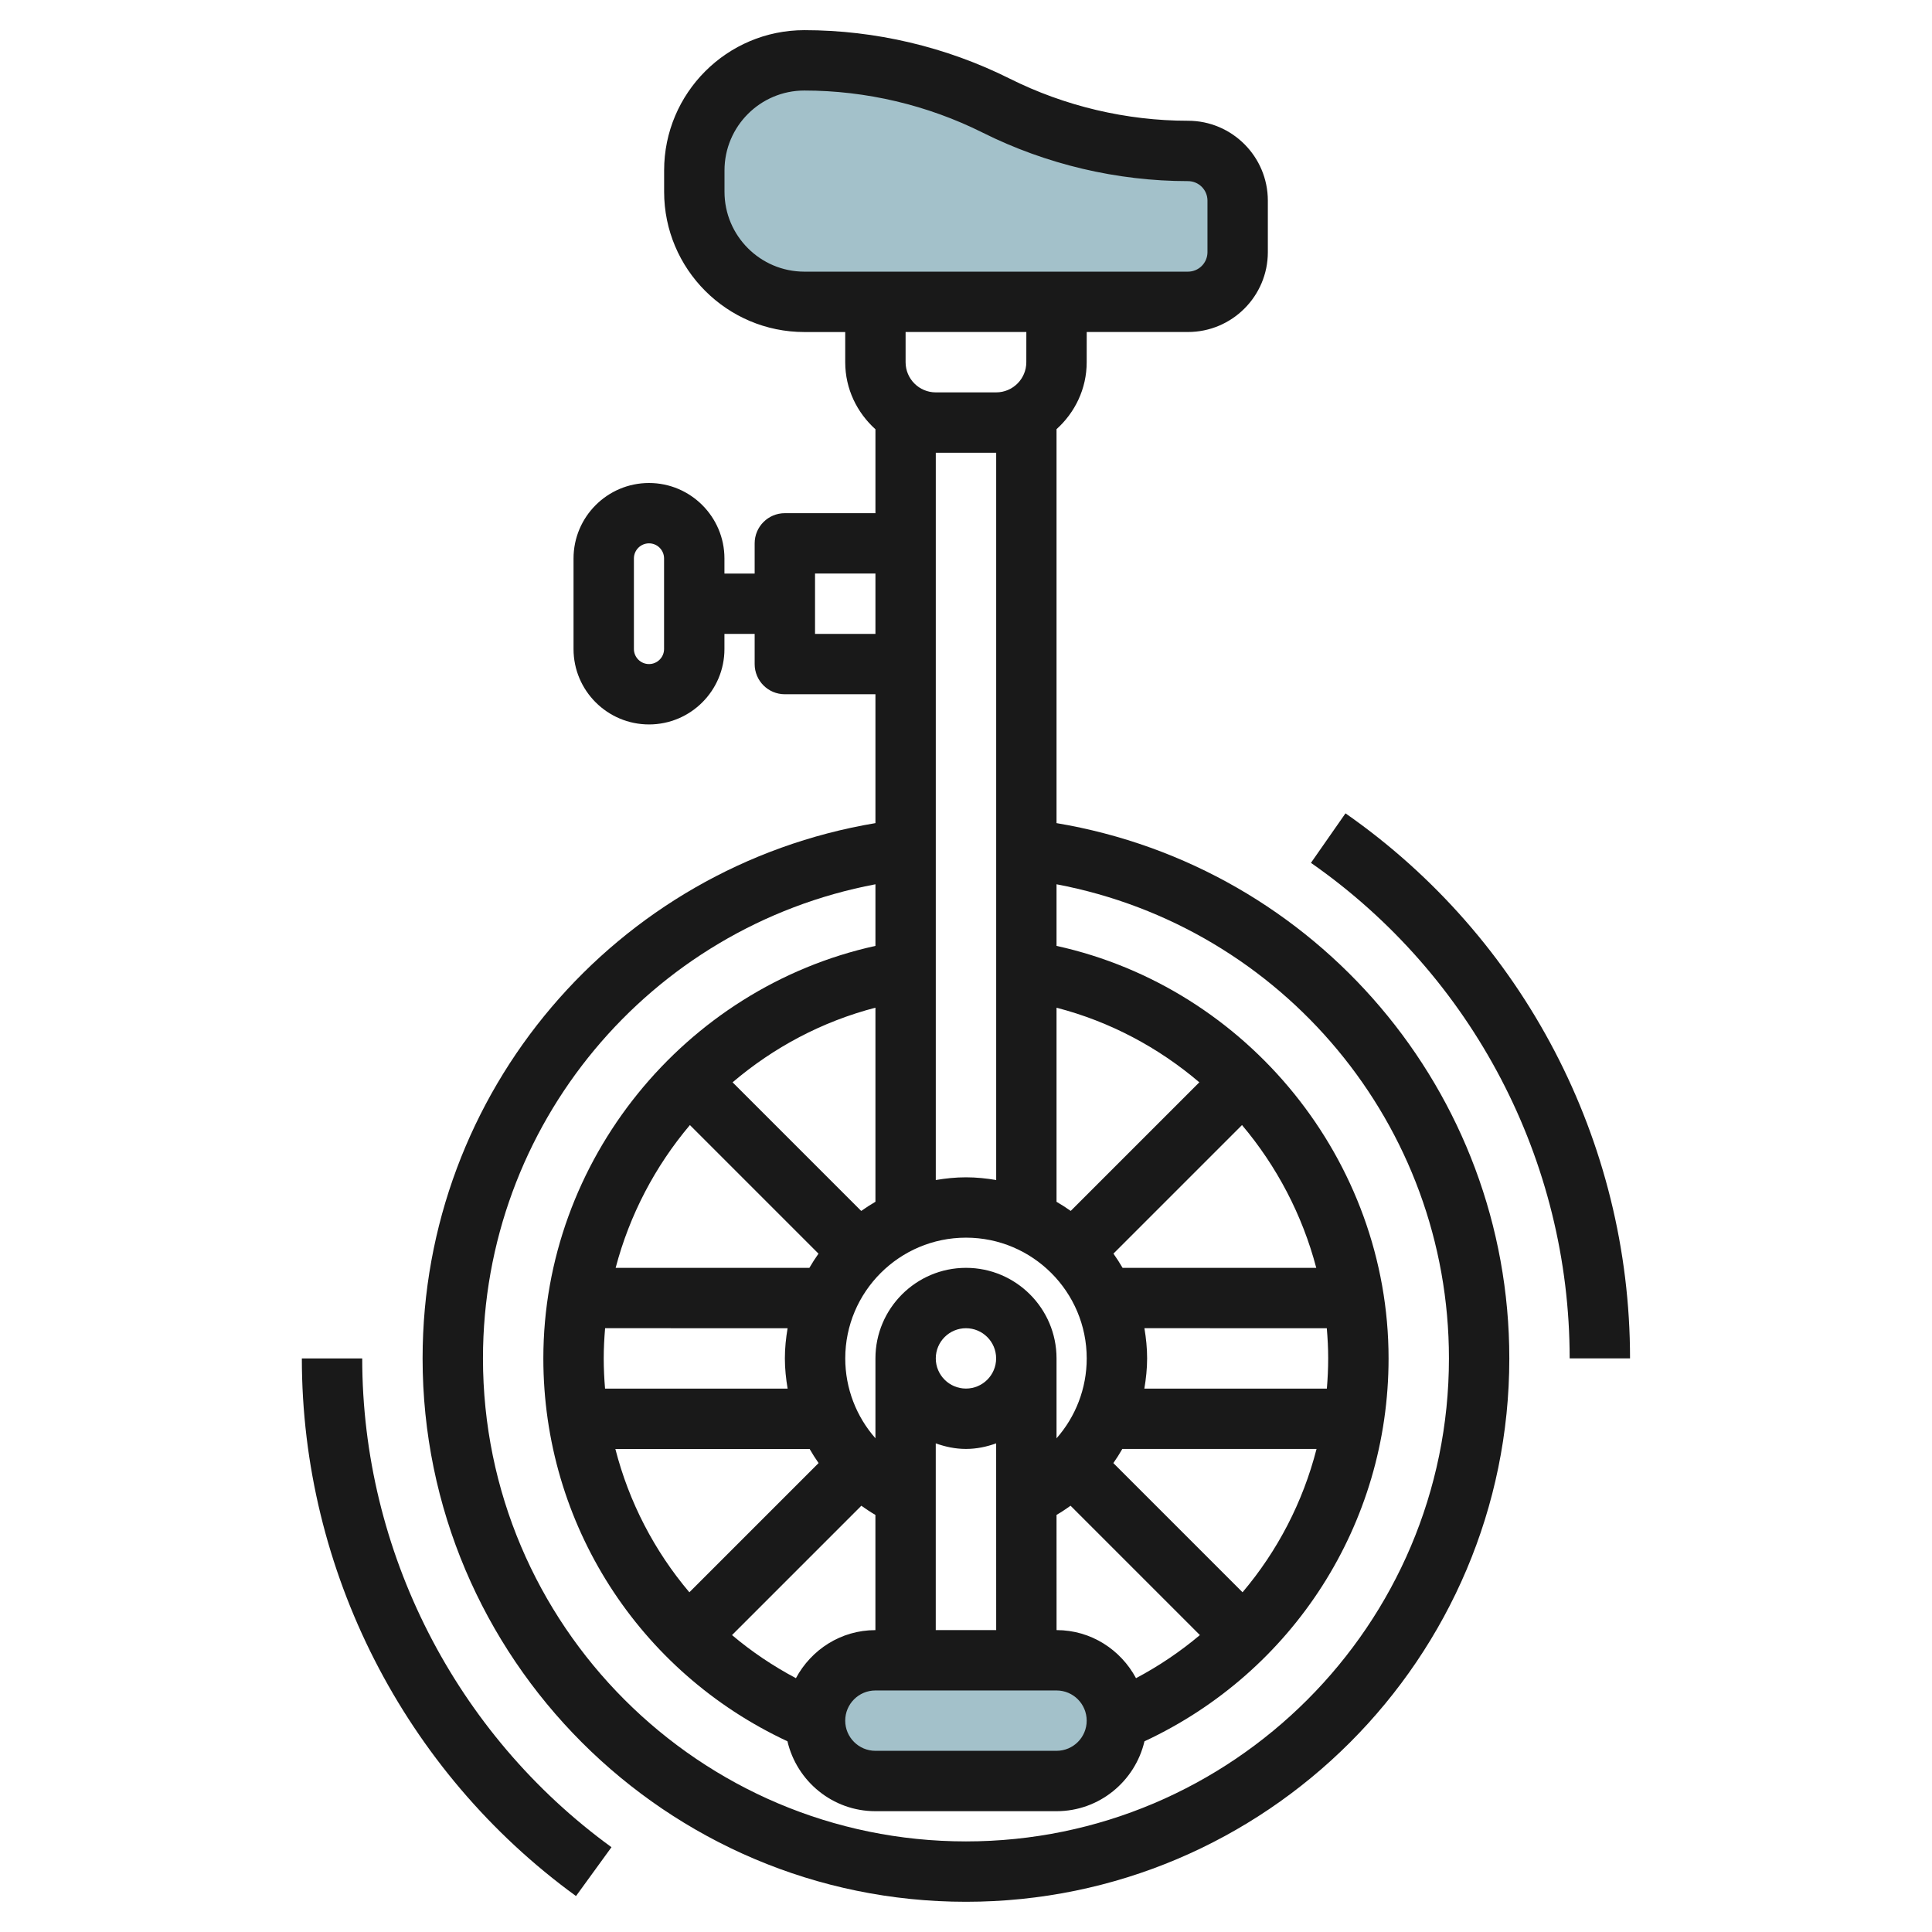
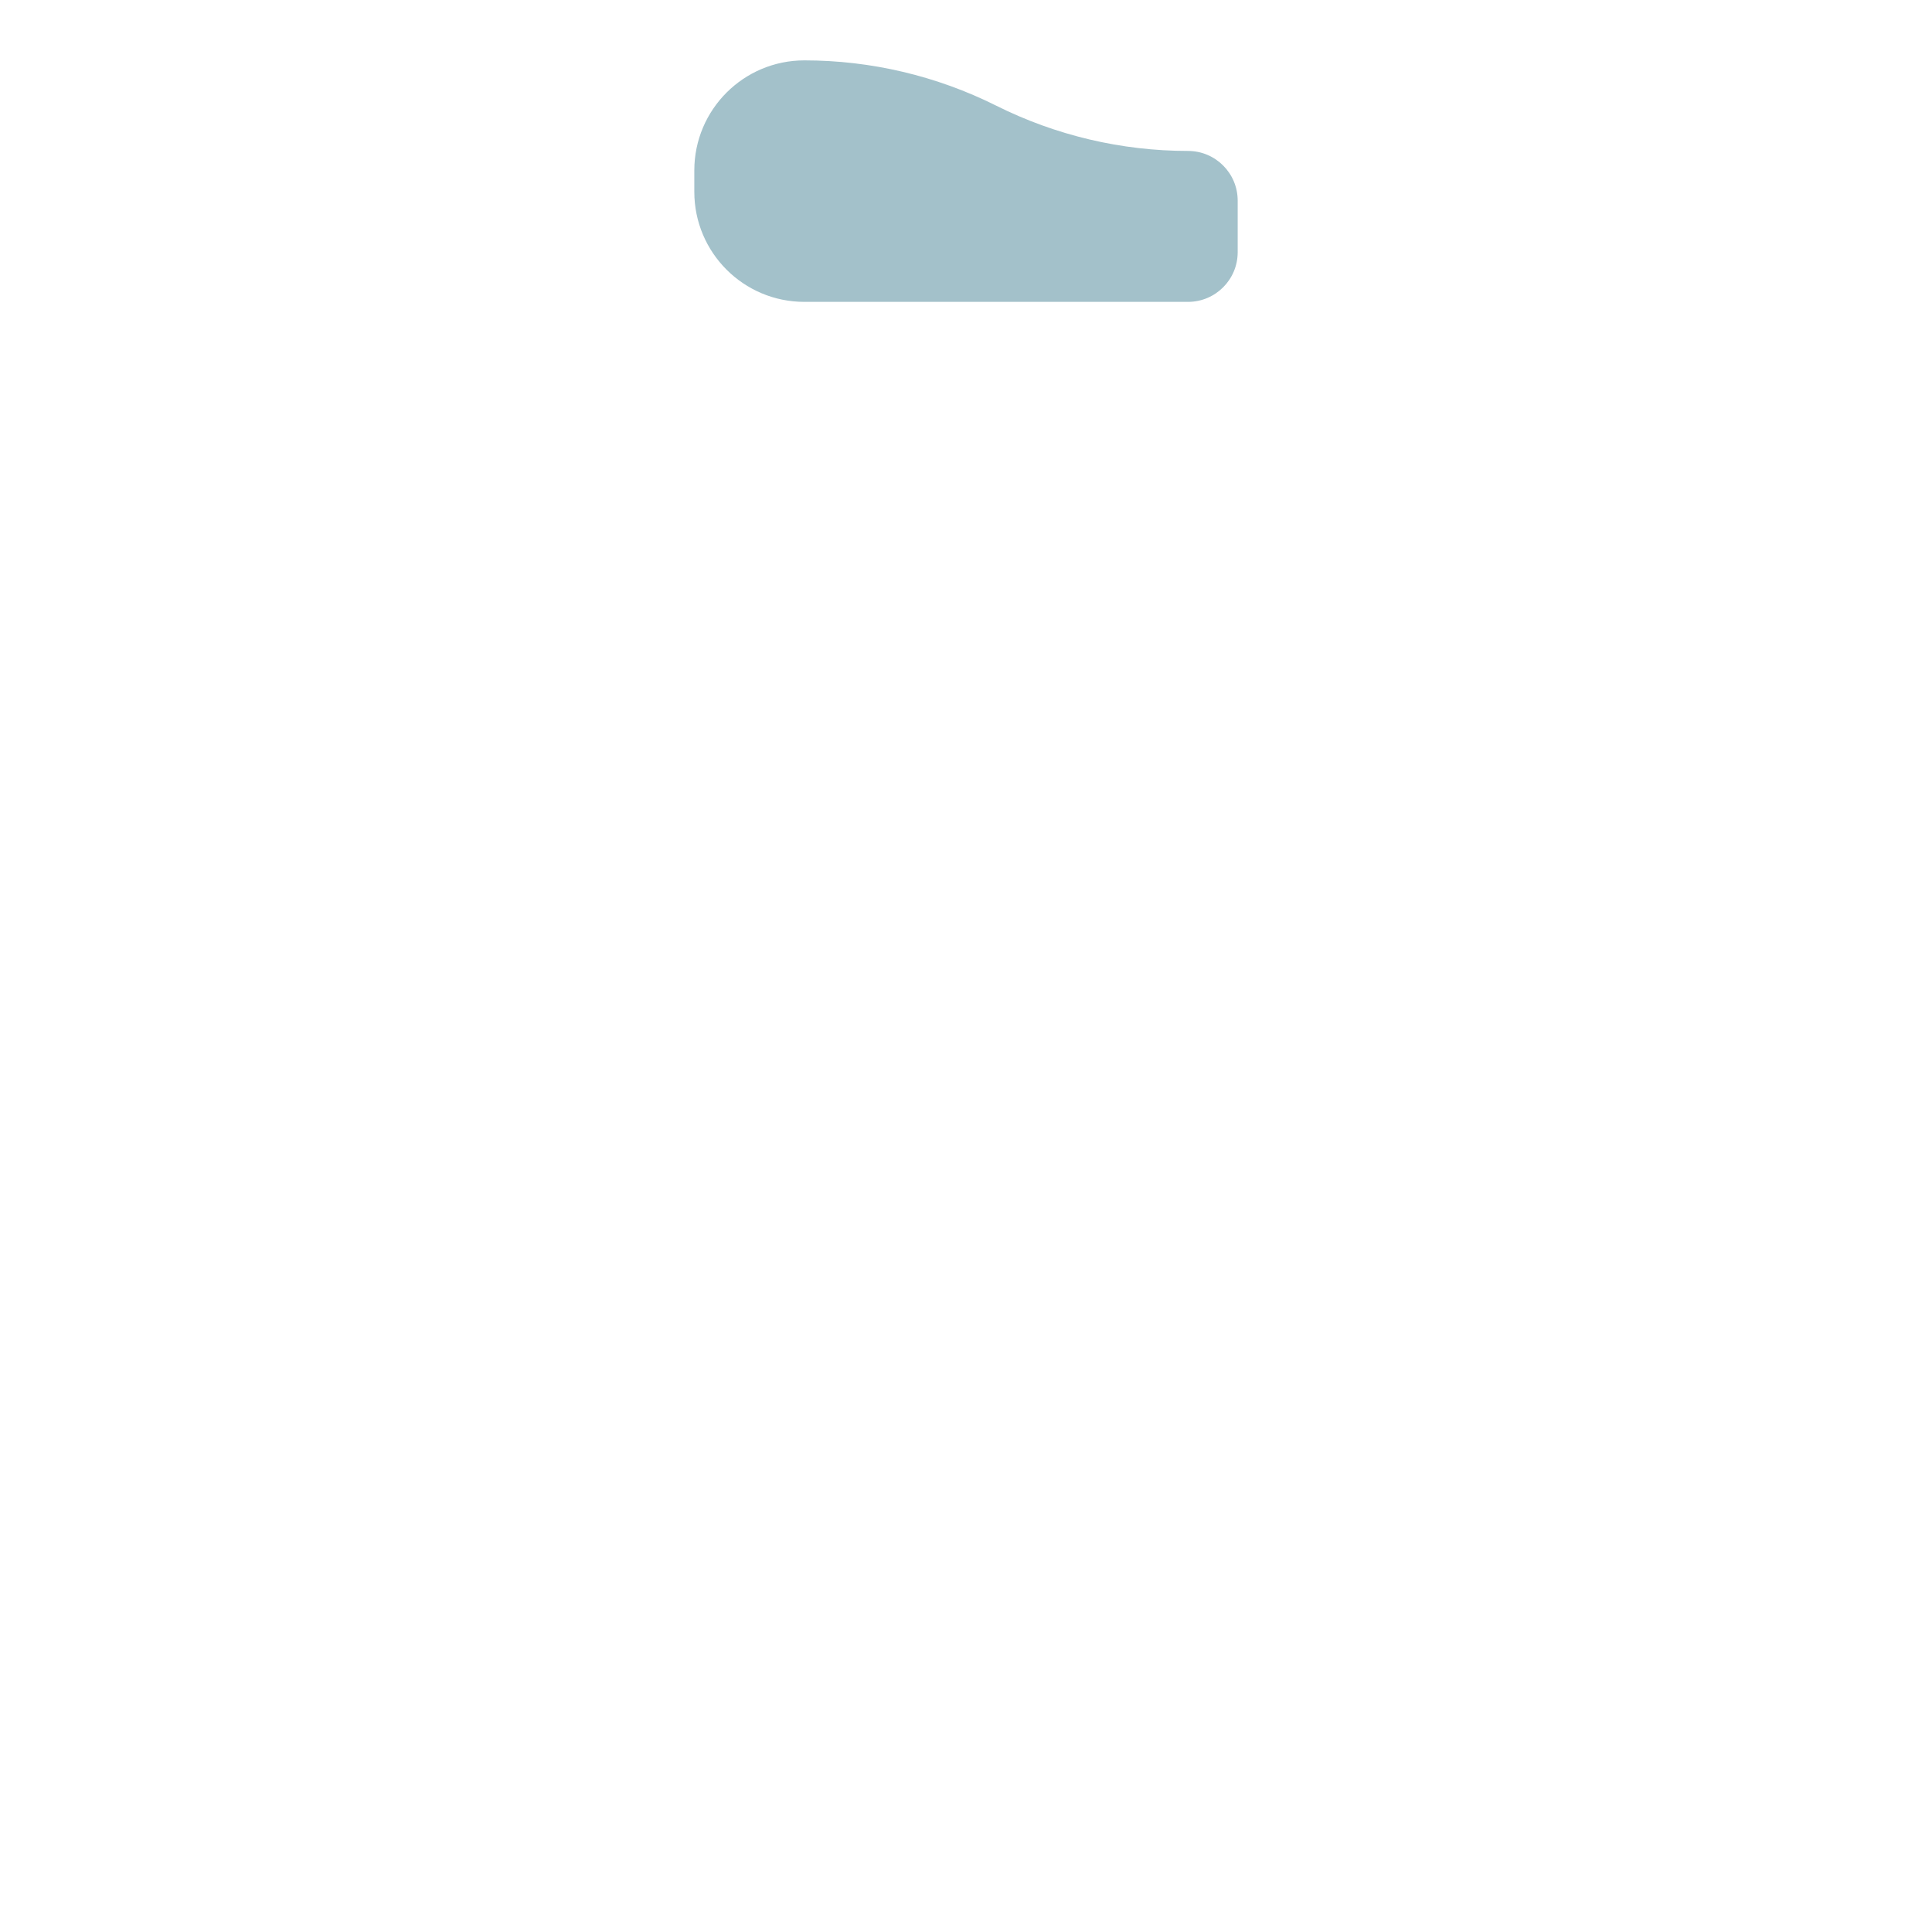
<svg xmlns="http://www.w3.org/2000/svg" id="Layer_3" enable-background="new 0 0 64 64" height="512" viewBox="0 0 64 64" width="512">
  <g>
-     <path d="m35 59h-6c-1.105 0-2-.895-2-2 0-1.105.895-2 2-2h6c1.105 0 2 .895 2 2 0 1.105-.895 2-2 2z" fill="#a3c1ca" />
    <path d="m23 5.646v.708c0 2.014 1.632 3.646 3.646 3.646h12.708c.909 0 1.646-.737 1.646-1.646v-1.708c0-.909-.737-1.646-1.646-1.646-2.206 0-4.381-.514-6.354-1.5-1.973-.986-4.148-1.5-6.354-1.5-2.014 0-3.646 1.632-3.646 3.646z" fill="#a3c1ca" />
    <g fill="#191919">
-       <path d="m13.999 44.999c0 9.925 8.074 18 18 18 9.925 0 17.999-8.075 17.999-18 0-8.829-6.391-16.288-14.999-17.732v-13.05c.609-.549.999-1.336.999-2.218l.001-1.001h3.354c1.459 0 2.646-1.187 2.646-2.646v-1.707c-.001-1.458-1.187-2.645-2.646-2.645-2.039 0-4.082-.483-5.907-1.396-2.101-1.051-4.452-1.605-6.801-1.605-2.562 0-4.645 2.084-4.645 4.646v.708c0 2.562 2.083 4.646 4.645 4.646h1.354v1.001c0 .883.391 1.67 1.001 2.22v2.78h-3.001c-.553 0-1 .447-1 1v1h-1.001v-.5c0-1.379-1.121-2.5-2.499-2.5-1.379 0-2.5 1.121-2.5 2.5v3c0 1.378 1.121 2.498 2.501 2.498 1.378 0 2.498-1.12 2.498-2.498v-.502h1.001v1c0 .553.447 1 1 1h3.001v4.269c-8.609 1.443-15.001 8.902-15.001 17.732zm7.999-23.499c0 .274-.224.498-.498.498h-.001c-.276 0-.5-.224-.5-.498v-3.001c0-.276.225-.5.501-.5.274 0 .498.224.498.5zm26 23.499c0 8.822-7.177 16-15.999 16-8.823 0-16-7.178-16-16 0-7.735 5.517-14.291 13.001-15.706v2.041c-6.327 1.39-11.001 7.11-11.001 13.665 0 5.474 3.158 10.385 8.086 12.683.311 1.324 1.496 2.316 2.914 2.316h6.001c1.417 0 2.601-.992 2.912-2.315 4.928-2.298 8.086-7.209 8.086-12.684 0-6.554-4.674-12.274-10.999-13.665v-2.041c7.484 1.416 12.999 7.971 12.999 15.706zm-12.999-11.617c1.773.459 3.379 1.32 4.73 2.471l-4.26 4.26c-.152-.108-.309-.208-.47-.302zm2.633 22.21c-.506-.943-1.489-1.593-2.632-1.593l-.001-3.816c.162-.094.315-.196.465-.303l4.284 4.284c-.645.544-1.354 1.023-2.116 1.428zm-11.266 0c-.763-.405-1.472-.883-2.117-1.428l4.284-4.284c.151.107.304.21.466.304v3.816c-1.143-.001-2.127.649-2.633 1.592zm-3.512-18.323 4.26 4.26c-.108.152-.209.309-.303.471l-6.417-.001c.461-1.754 1.31-3.368 2.46-4.73zm3.236 6.731c-.055.326-.09.658-.09.999 0 .34.036.673.091 1.001h-6.048c-.027-.331-.044-.664-.044-1.001s.018-.67.046-1.001zm.73 3.999c.093.16.19.316.297.467l-4.281 4.281c-1.158-1.369-2-2.988-2.451-4.747h6.435zm5.179-.001c.352 0 .686-.072 1-.185l.001 6.186h-2.002v-6.186c.315.113.648.185 1.001.185zm-1-2.999c0-.552.448-1 1-1 .551 0 .999.448.999 1 0 .551-.448.999-.999.999-.552 0-1-.448-1-.999zm-2 11h6.001c.551 0 .998.448.998 1.001 0 .551-.447.998-.998.998h-6.001c-.552 0-1-.448-1-.999 0-.552.448-1 1-1zm12.162-3.253-4.28-4.28c.107-.151.205-.307.297-.467h6.434c-.451 1.759-1.292 3.378-2.451 4.747zm2.837-7.747c0 .337-.017.67-.044 1.001h-6.046c.055-.328.092-.661.092-1.001 0-.342-.035-.675-.09-1.001l6.042.002c.028.33.046.663.046.999zm-6.811-3c-.094-.162-.195-.319-.303-.471l4.259-4.259c1.15 1.362 1.999 2.977 2.46 4.731zm-1.188 3c0 .995-.368 1.93-1 2.647v-2.648c0-1.654-1.346-2.999-2.999-2.999-1.654 0-3 1.346-3 3v2.646c-.632-.717-1-1.652-1-2.646 0-2.206 1.794-4 4-4 2.205 0 3.999 1.794 3.999 4zm-7.47-4.885-4.261-4.261c1.352-1.151 2.958-2.012 4.732-2.472v6.429c-.162.095-.319.196-.471.304zm-4.529-33.761v-.708c0-1.459 1.187-2.646 2.645-2.646 2.04 0 4.083.482 5.908 1.395 2.1 1.05 4.452 1.606 6.8 1.606.356 0 .646.289.646.645v1.708c0 .356-.289.646-.646.646h-12.708c-1.458-.001-2.645-1.187-2.645-2.646zm9.999 4.645-.001 1.001c0 .551-.448.999-1 .999h-1.999c-.552 0-1-.448-1-.999v-1.001zm-1.001 4h.002v24.092c-.326-.055-.659-.09-1-.09-.342 0-.675.035-1.001.09v-24.092zm-5.999 6v-1.999h2.001v1.999z" />
-       <path d="m44.571 26.943-1.144 1.64c5.366 3.744 8.57 9.881 8.57 16.415h2c.001-7.187-3.522-13.937-9.426-18.055z" />
-       <path d="m9.999 44.999c0 7.02 3.395 13.678 9.082 17.81l1.175-1.618c-5.17-3.757-8.257-9.81-8.257-16.191h-2z" />
-     </g>
+       </g>
  </g>
</svg>